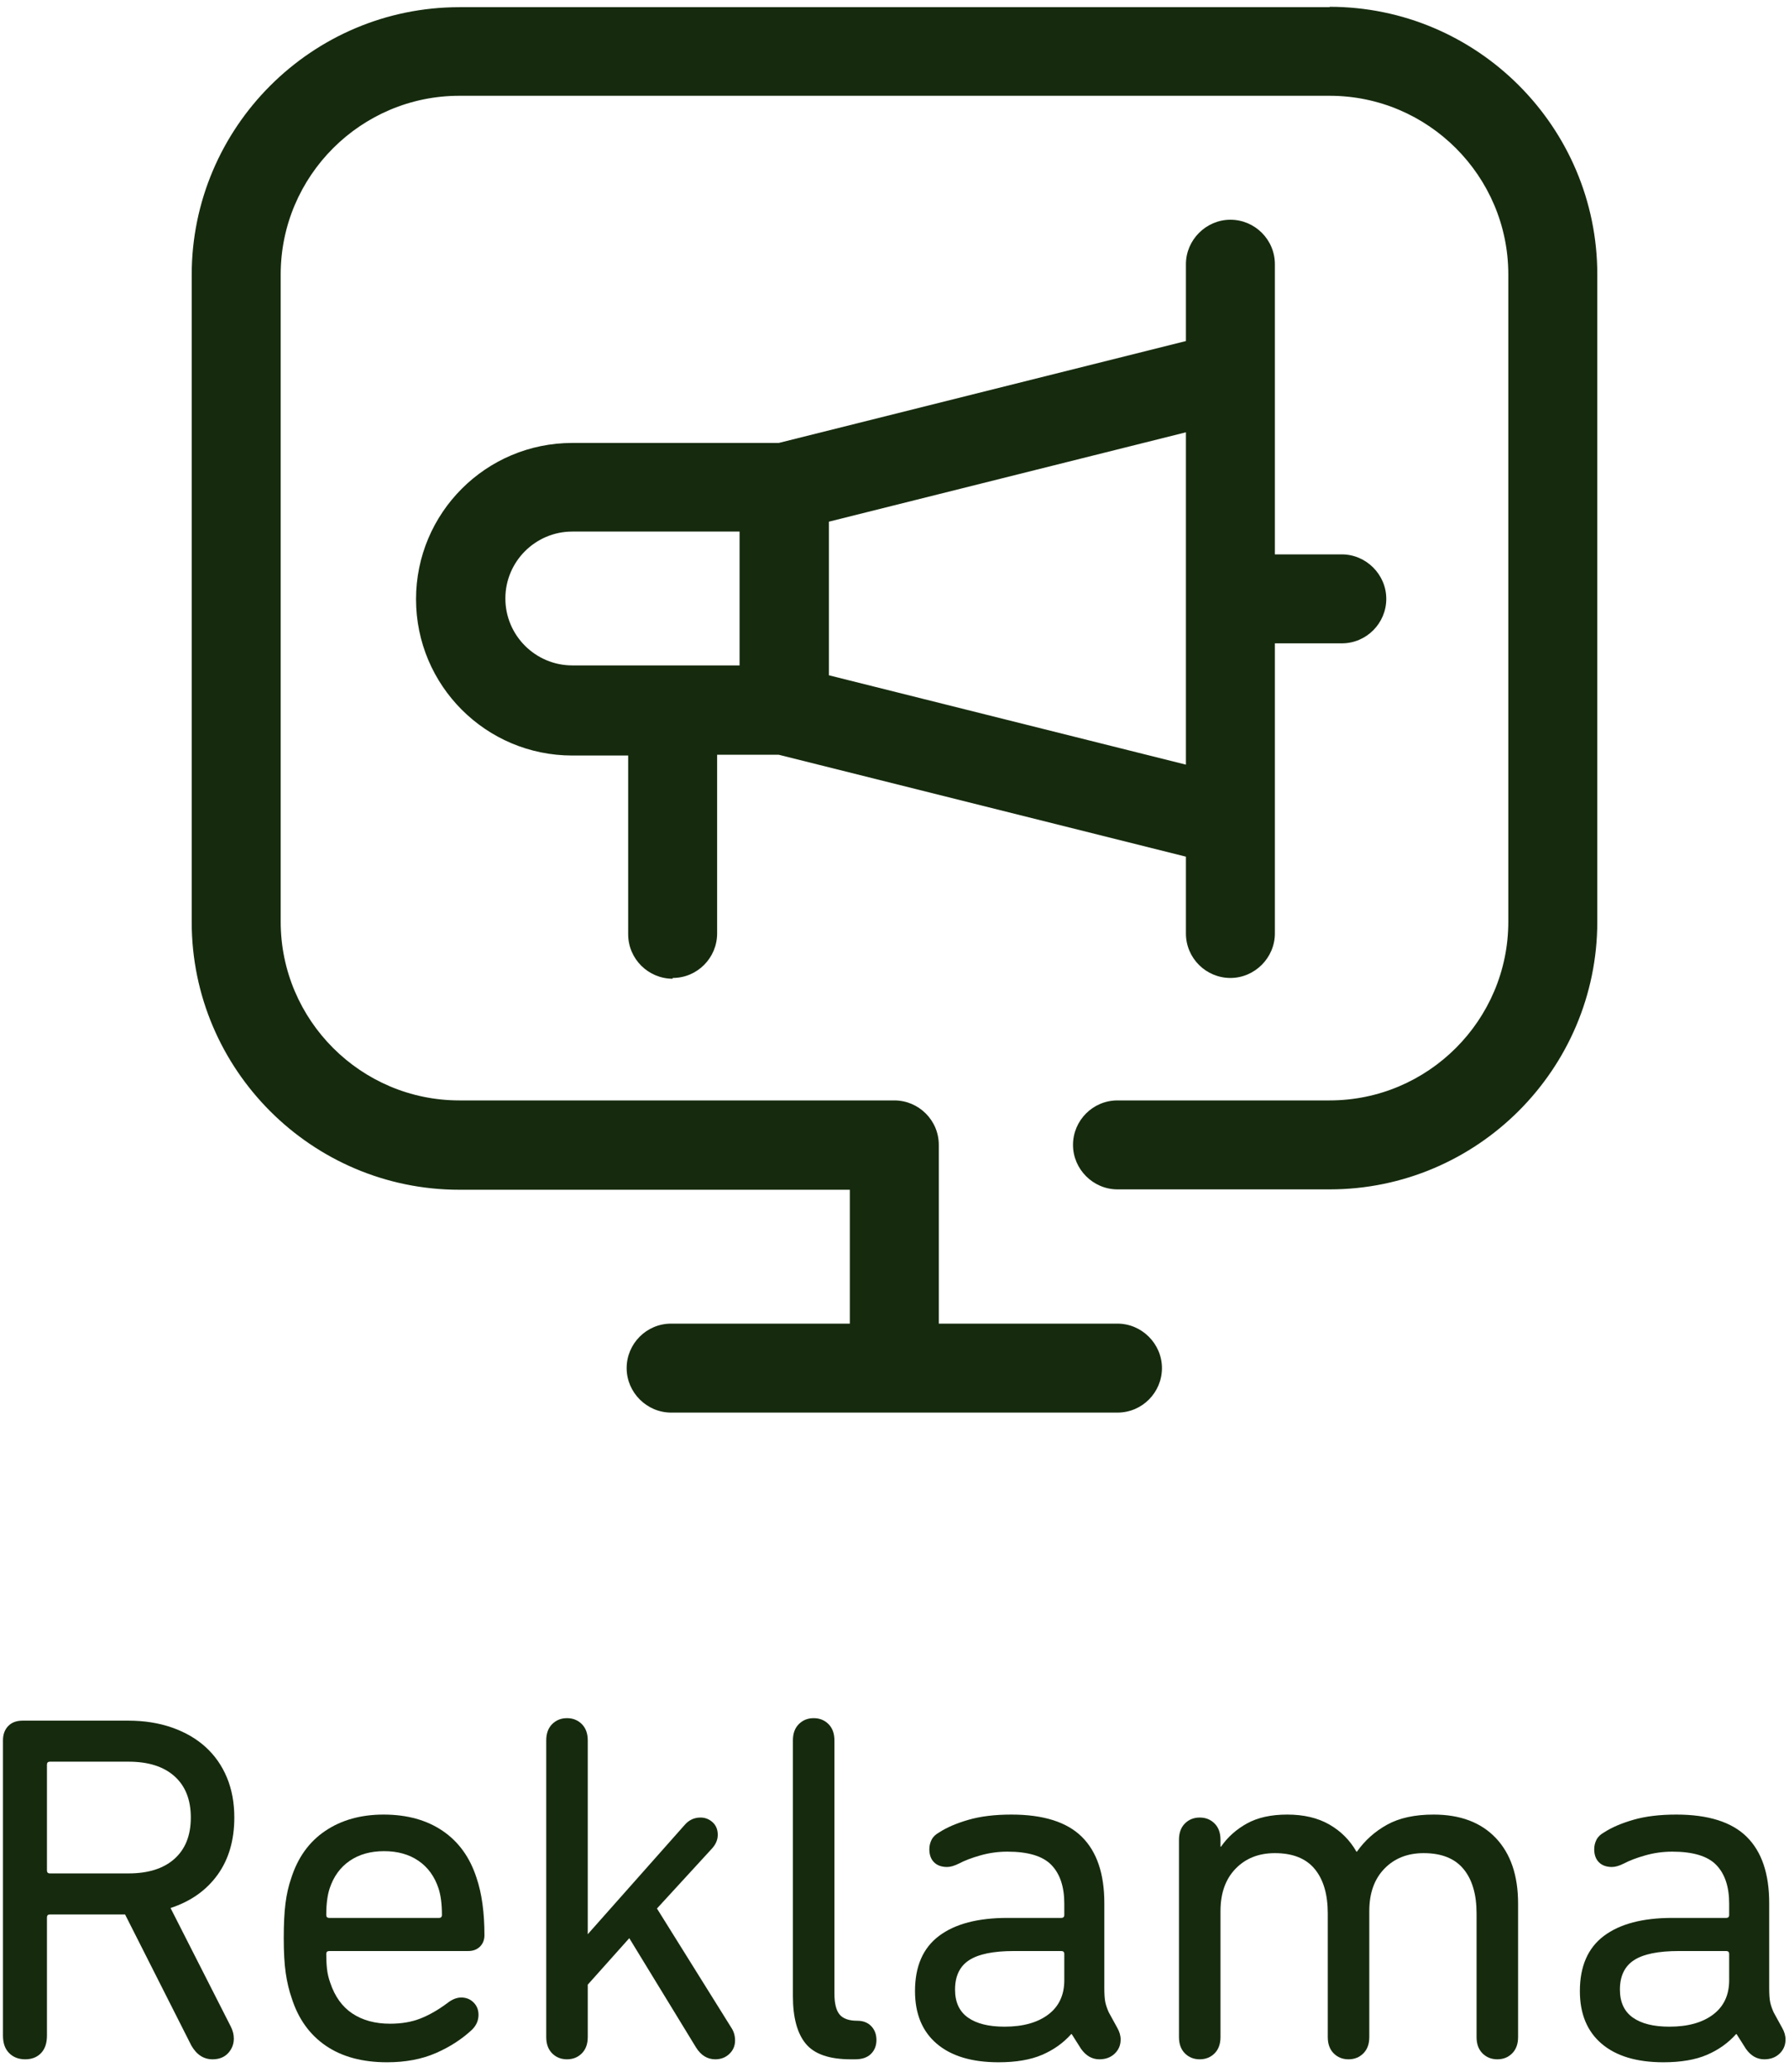
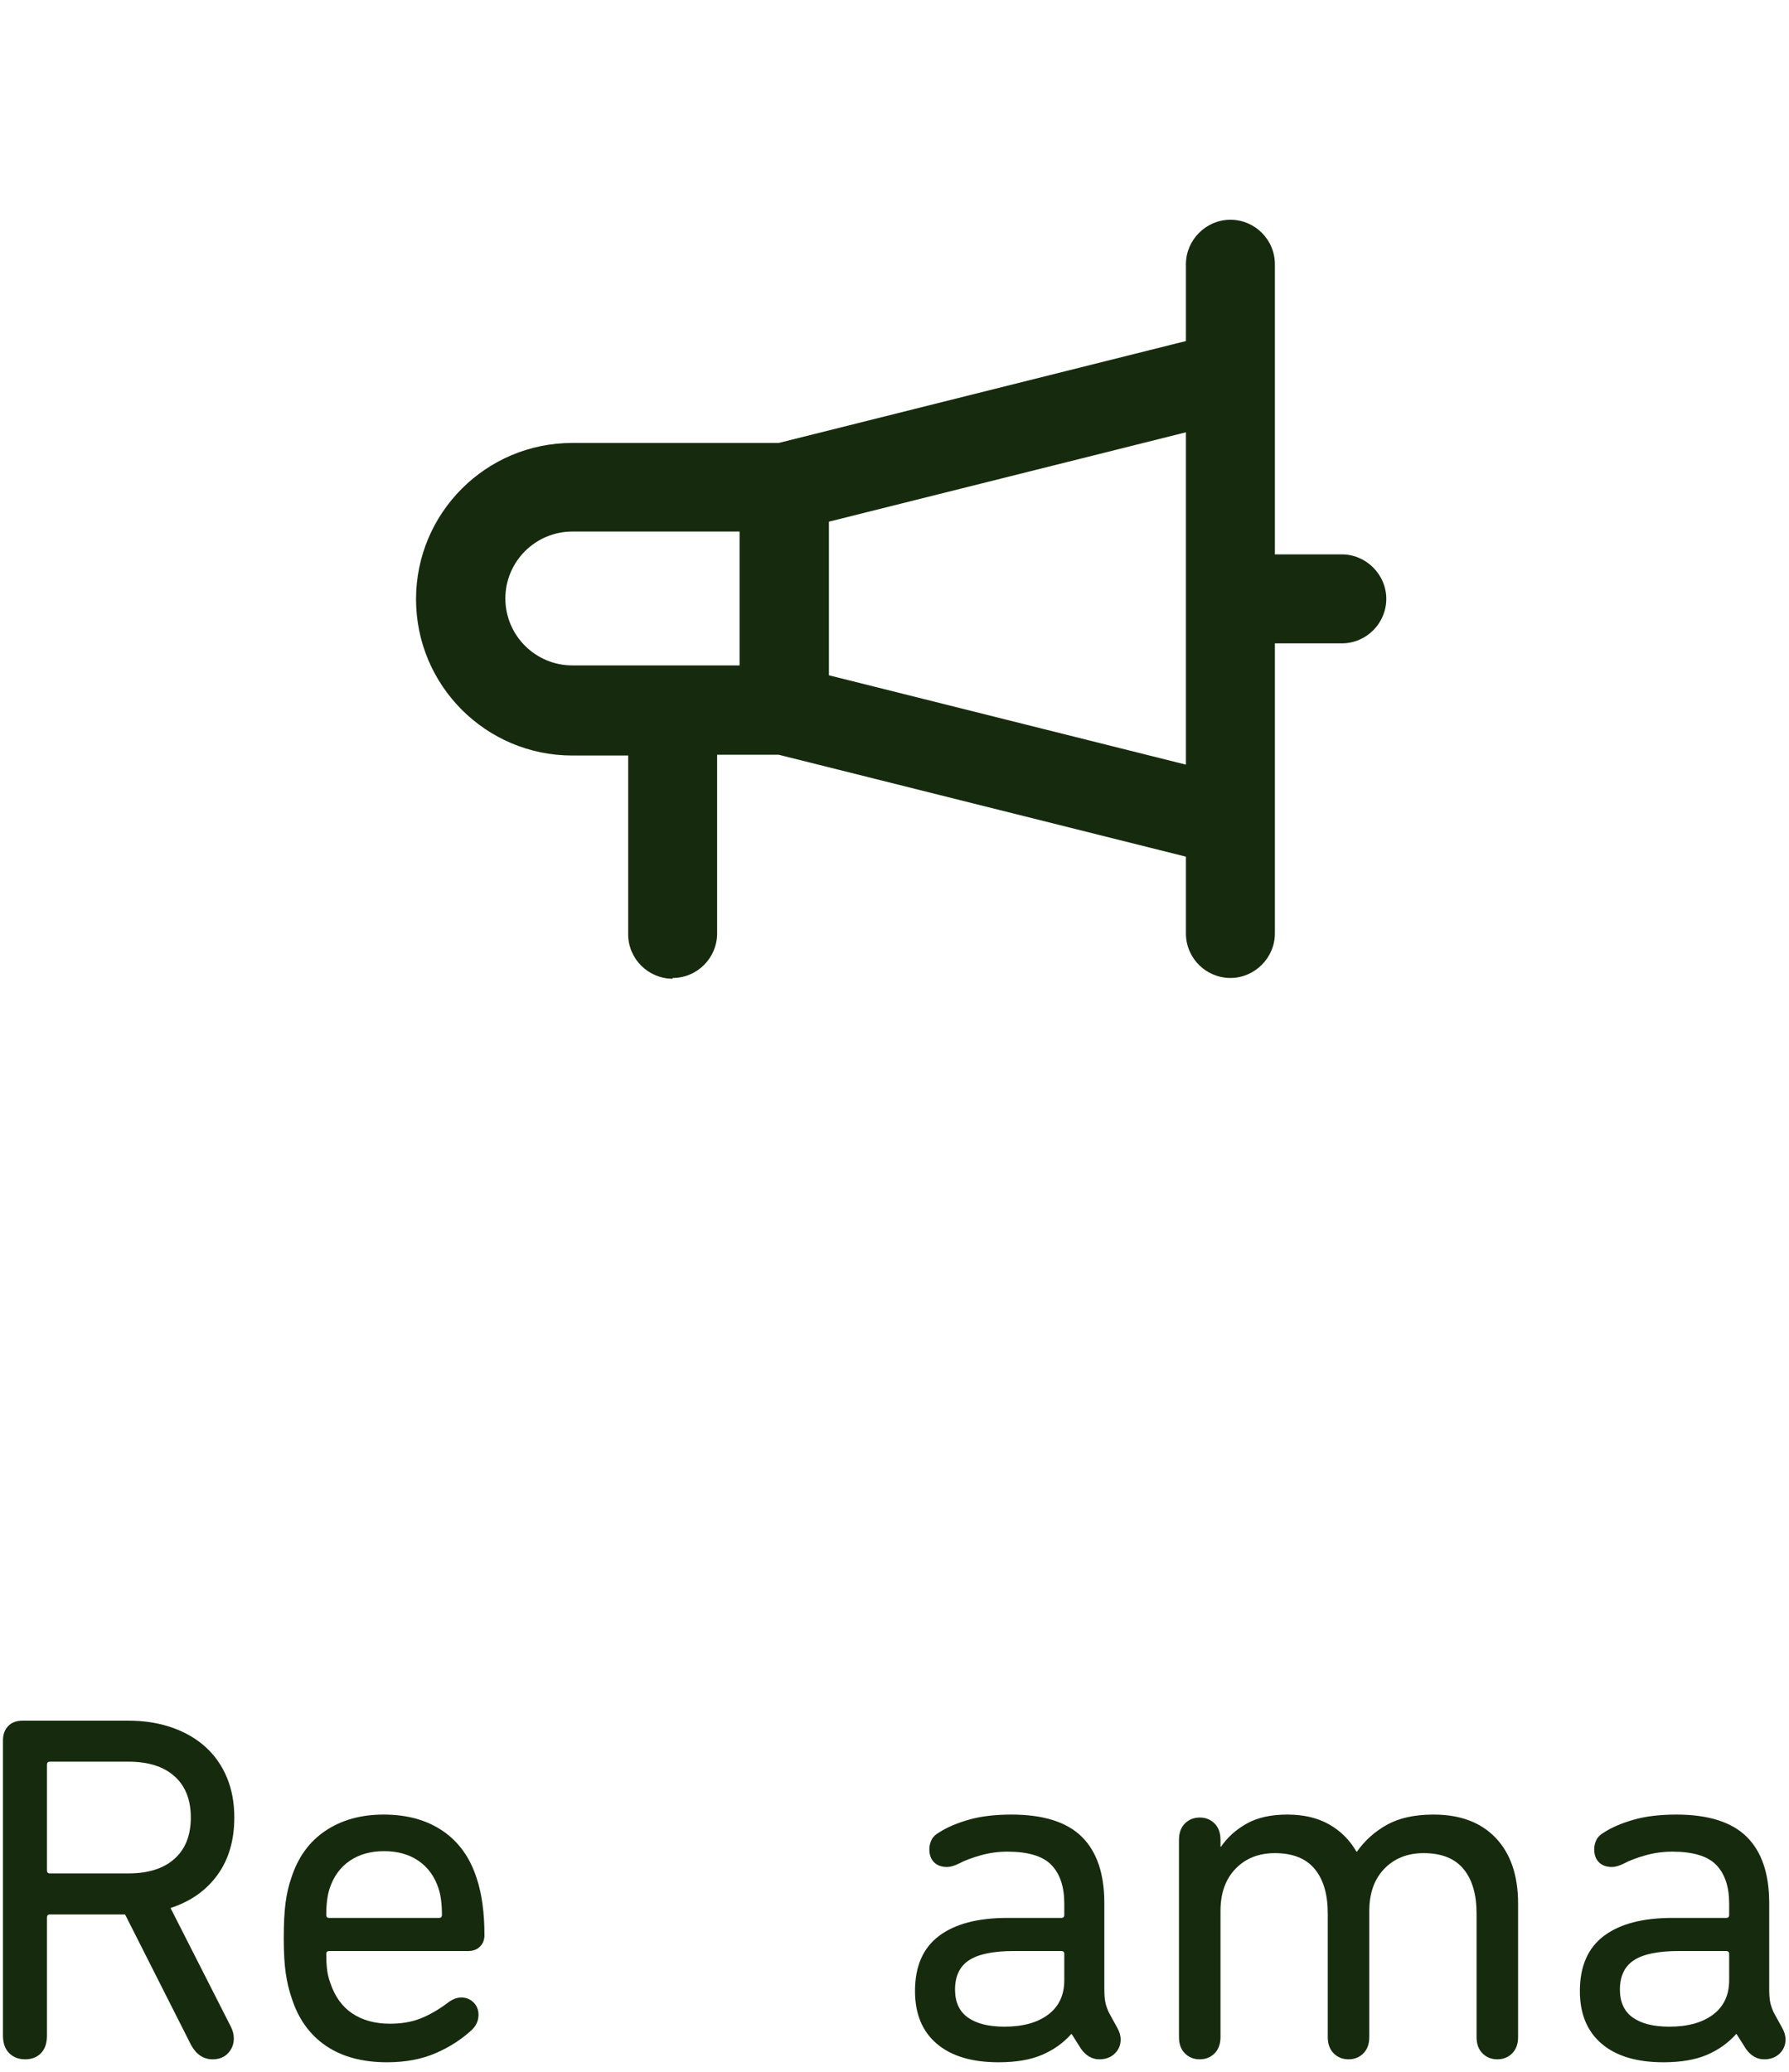
<svg xmlns="http://www.w3.org/2000/svg" width="100%" height="100%" viewBox="0 0 76 88" version="1.1" xml:space="preserve" style="fill-rule:evenodd;clip-rule:evenodd;stroke-linejoin:round;stroke-miterlimit:2;">
  <g id="logo-ogloszenia-platne">
    <g id="logo">
-       <path d="M56.485,0.305L19.515,0.305C13.248,0.305 8.144,5.409 8.144,11.675L8.144,39.165C8.144,45.432 13.248,50.535 19.515,50.535L36.102,50.535L36.102,56.221L28.511,56.221C27.461,56.221 26.621,57.077 26.621,58.11C26.621,59.144 27.477,60 28.511,60L47.473,60C48.523,60 49.362,59.144 49.362,58.11C49.362,57.077 48.506,56.221 47.473,56.221L39.882,56.221L39.882,48.63C39.882,47.58 39.026,46.74 37.992,46.74L19.515,46.74C15.332,46.74 11.924,43.332 11.924,39.149L11.924,11.659C11.924,7.476 15.332,4.068 19.515,4.068L56.485,4.068C60.668,4.068 64.076,7.476 64.076,11.659L64.076,39.149C64.076,43.332 60.668,46.74 56.485,46.74L47.473,46.74C46.423,46.74 45.583,47.596 45.583,48.63C45.583,49.663 46.439,50.519 47.473,50.519L56.485,50.519C62.752,50.519 67.856,45.415 67.856,39.149L67.856,11.659C67.856,5.393 62.752,0.289 56.485,0.289L56.485,0.305Z" style="fill:#162b0e;fill-rule:nonzero;" />
      <path d="M28.576,41.539C29.626,41.539 30.465,40.683 30.465,39.649L30.465,32.058L33.082,32.058L50.38,36.387L50.38,39.649C50.38,40.699 51.236,41.539 52.27,41.539C53.303,41.539 54.159,40.683 54.159,39.649L54.159,27.326L57.002,27.326C58.052,27.326 58.892,26.47 58.892,25.436C58.892,24.403 58.036,23.547 57.002,23.547L54.159,23.547L54.159,11.223C54.159,10.173 53.303,9.333 52.27,9.333C51.236,9.333 50.38,10.189 50.38,11.223L50.38,14.486L33.082,18.814L24.312,18.814C20.645,18.814 17.674,21.786 17.674,25.452C17.674,29.119 20.645,32.091 24.312,32.091L26.686,32.091L26.686,39.682C26.686,40.732 27.542,41.571 28.576,41.571L28.576,41.539ZM50.38,32.478L35.214,28.683L35.214,22.158L50.38,18.362L50.38,32.478ZM21.469,25.42C21.469,23.853 22.745,22.578 24.312,22.578L31.418,22.578L31.418,28.263L24.312,28.263C22.745,28.263 21.469,26.987 21.469,25.42Z" style="fill:#162b0e;fill-rule:nonzero;" />
    </g>
    <path d="M1.071,87.469C0.791,87.469 0.564,87.381 0.389,87.206C0.214,87.031 0.126,86.783 0.126,86.461L0.126,73.924C0.126,73.672 0.2,73.469 0.347,73.315C0.494,73.161 0.7,73.084 0.966,73.084L5.439,73.084C6.125,73.084 6.748,73.182 7.308,73.378C7.868,73.574 8.344,73.85 8.736,74.207C9.128,74.564 9.429,74.995 9.639,75.499C9.849,76.003 9.954,76.57 9.954,77.2C9.954,78.166 9.716,78.978 9.24,79.636C8.764,80.294 8.099,80.763 7.245,81.043L9.807,86.083C9.891,86.251 9.933,86.419 9.933,86.587C9.933,86.825 9.853,87.031 9.692,87.206C9.531,87.381 9.31,87.469 9.03,87.469C8.652,87.469 8.351,87.273 8.127,86.881L5.313,81.316L2.121,81.316C2.037,81.316 1.995,81.358 1.995,81.442L1.995,86.461C1.995,86.783 1.911,87.031 1.743,87.206C1.575,87.381 1.351,87.469 1.071,87.469ZM5.46,79.573C6.3,79.573 6.951,79.366 7.413,78.953C7.875,78.54 8.106,77.956 8.106,77.2C8.106,76.444 7.875,75.859 7.413,75.446C6.951,75.033 6.3,74.827 5.46,74.827L2.121,74.827C2.037,74.827 1.995,74.869 1.995,74.953L1.995,79.447C1.995,79.531 2.037,79.573 2.121,79.573L5.46,79.573Z" style="fill:#162b0e;fill-rule:nonzero;" />
    <path d="M16.443,87.595C15.393,87.595 14.525,87.36 13.839,86.891C13.153,86.422 12.67,85.747 12.39,84.865C12.278,84.543 12.194,84.189 12.138,83.804C12.082,83.419 12.054,82.926 12.054,82.324C12.054,81.722 12.079,81.228 12.128,80.843C12.177,80.458 12.257,80.105 12.369,79.783C12.649,78.901 13.132,78.229 13.818,77.767C14.504,77.305 15.33,77.074 16.296,77.074C17.29,77.074 18.127,77.305 18.806,77.767C19.485,78.229 19.964,78.894 20.244,79.762C20.468,80.42 20.58,81.232 20.58,82.198C20.58,82.394 20.517,82.555 20.391,82.681C20.265,82.807 20.097,82.87 19.887,82.87L13.986,82.87C13.902,82.87 13.86,82.912 13.86,82.996C13.86,83.234 13.871,83.447 13.892,83.636C13.913,83.825 13.958,84.018 14.028,84.214C14.224,84.802 14.539,85.239 14.973,85.526C15.407,85.813 15.939,85.957 16.569,85.957C17.059,85.957 17.49,85.883 17.861,85.736C18.232,85.589 18.606,85.376 18.984,85.096C19.194,84.928 19.397,84.844 19.593,84.844C19.803,84.844 19.978,84.914 20.118,85.054C20.258,85.194 20.328,85.369 20.328,85.579C20.328,85.817 20.237,86.027 20.055,86.209C19.621,86.615 19.107,86.947 18.512,87.206C17.917,87.465 17.227,87.595 16.443,87.595ZM18.648,81.463C18.732,81.463 18.774,81.421 18.774,81.337C18.774,80.875 18.725,80.497 18.627,80.203C18.459,79.699 18.176,79.31 17.777,79.037C17.378,78.764 16.891,78.628 16.317,78.628C15.743,78.628 15.257,78.764 14.858,79.037C14.459,79.31 14.175,79.699 14.007,80.203C13.909,80.497 13.86,80.875 13.86,81.337C13.86,81.421 13.902,81.463 13.986,81.463L18.648,81.463Z" style="fill:#162b0e;fill-rule:nonzero;" />
-     <path d="M23.205,73.924C23.205,73.63 23.289,73.399 23.457,73.231C23.625,73.063 23.835,72.979 24.087,72.979C24.339,72.979 24.549,73.063 24.717,73.231C24.885,73.399 24.969,73.63 24.969,73.924L24.969,82.156L29.085,77.515C29.267,77.305 29.491,77.2 29.757,77.2C29.953,77.2 30.125,77.266 30.272,77.399C30.419,77.532 30.492,77.711 30.492,77.935C30.492,78.145 30.408,78.341 30.24,78.523L27.909,81.064L31.08,86.146C31.178,86.3 31.227,86.475 31.227,86.671C31.227,86.895 31.147,87.084 30.986,87.238C30.825,87.392 30.625,87.469 30.387,87.469C30.051,87.469 29.778,87.301 29.568,86.965L26.733,82.324L24.969,84.298L24.969,86.524C24.969,86.818 24.885,87.049 24.717,87.217C24.549,87.385 24.339,87.469 24.087,87.469C23.835,87.469 23.625,87.385 23.457,87.217C23.289,87.049 23.205,86.818 23.205,86.524L23.205,73.924Z" style="fill:#162b0e;fill-rule:nonzero;" />
-     <path d="M36.141,87.469C35.231,87.469 34.594,87.248 34.23,86.807C33.866,86.366 33.684,85.691 33.684,84.781L33.684,73.924C33.684,73.63 33.768,73.399 33.936,73.231C34.104,73.063 34.314,72.979 34.566,72.979C34.818,72.979 35.028,73.063 35.196,73.231C35.364,73.399 35.448,73.63 35.448,73.924L35.448,84.676C35.448,85.096 35.522,85.393 35.669,85.568C35.816,85.743 36.064,85.831 36.414,85.831C36.666,85.831 36.866,85.908 37.013,86.062C37.16,86.216 37.233,86.412 37.233,86.65C37.233,86.888 37.156,87.084 37.002,87.238C36.848,87.392 36.624,87.469 36.33,87.469L36.141,87.469Z" style="fill:#162b0e;fill-rule:nonzero;" />
    <path d="M47.46,86.125C47.558,86.293 47.607,86.461 47.607,86.629C47.607,86.867 47.523,87.066 47.355,87.227C47.187,87.388 46.97,87.469 46.704,87.469C46.396,87.469 46.137,87.322 45.927,87.028L45.528,86.398L45.507,86.398C45.171,86.776 44.758,87.07 44.268,87.28C43.778,87.49 43.162,87.595 42.42,87.595C41.286,87.595 40.411,87.332 39.795,86.807C39.179,86.282 38.871,85.537 38.871,84.571C38.871,83.521 39.211,82.74 39.89,82.229C40.569,81.718 41.538,81.463 42.798,81.463L45.087,81.463C45.171,81.463 45.213,81.421 45.213,81.337L45.213,80.854C45.213,80.14 45.031,79.594 44.667,79.216C44.303,78.838 43.68,78.649 42.798,78.649C42.406,78.649 42.025,78.701 41.654,78.806C41.283,78.911 40.978,79.027 40.74,79.153C40.544,79.251 40.376,79.3 40.236,79.3C39.998,79.3 39.813,79.233 39.68,79.1C39.547,78.967 39.48,78.782 39.48,78.544C39.48,78.404 39.512,78.271 39.575,78.145C39.638,78.019 39.746,77.914 39.9,77.83C40.222,77.62 40.639,77.441 41.15,77.294C41.661,77.147 42.266,77.074 42.966,77.074C44.324,77.074 45.322,77.389 45.959,78.019C46.596,78.649 46.914,79.587 46.914,80.833L46.914,84.445C46.914,84.711 46.928,84.91 46.956,85.043C46.984,85.176 47.033,85.32 47.103,85.474L47.46,86.125ZM42.672,86.083C43.456,86.083 44.076,85.911 44.531,85.568C44.986,85.225 45.213,84.739 45.213,84.109L45.213,82.996C45.213,82.912 45.171,82.87 45.087,82.87L43.071,82.87C42.203,82.87 41.57,82.999 41.171,83.258C40.772,83.517 40.572,83.934 40.572,84.508C40.572,85.04 40.754,85.435 41.118,85.694C41.482,85.953 42,86.083 42.672,86.083Z" style="fill:#162b0e;fill-rule:nonzero;" />
    <path d="M50.085,78.145C50.085,77.851 50.169,77.62 50.337,77.452C50.505,77.284 50.715,77.2 50.967,77.2C51.219,77.2 51.429,77.284 51.597,77.452C51.765,77.62 51.849,77.851 51.849,78.145L51.849,78.439L51.87,78.439C52.15,78.033 52.518,77.704 52.973,77.452C53.428,77.2 53.998,77.074 54.684,77.074C55.384,77.074 55.979,77.214 56.469,77.494C56.959,77.774 57.344,78.159 57.624,78.649L57.645,78.649C57.981,78.173 58.408,77.791 58.926,77.504C59.444,77.217 60.102,77.074 60.9,77.074C62.034,77.074 62.916,77.406 63.546,78.071C64.176,78.736 64.491,79.664 64.491,80.854L64.491,86.524C64.491,86.818 64.407,87.049 64.239,87.217C64.071,87.385 63.861,87.469 63.609,87.469C63.357,87.469 63.147,87.385 62.979,87.217C62.811,87.049 62.727,86.818 62.727,86.524L62.727,81.274C62.727,80.462 62.542,79.832 62.171,79.384C61.8,78.936 61.236,78.712 60.48,78.712C59.794,78.712 59.238,78.932 58.811,79.373C58.384,79.814 58.17,80.413 58.17,81.169L58.17,86.524C58.17,86.818 58.086,87.049 57.918,87.217C57.75,87.385 57.54,87.469 57.288,87.469C57.036,87.469 56.826,87.385 56.658,87.217C56.49,87.049 56.406,86.818 56.406,86.524L56.406,81.274C56.406,80.462 56.221,79.832 55.85,79.384C55.479,78.936 54.915,78.712 54.159,78.712C53.473,78.712 52.917,78.932 52.49,79.373C52.063,79.814 51.849,80.413 51.849,81.169L51.849,86.524C51.849,86.818 51.765,87.049 51.597,87.217C51.429,87.385 51.219,87.469 50.967,87.469C50.715,87.469 50.505,87.385 50.337,87.217C50.169,87.049 50.085,86.818 50.085,86.524L50.085,78.145Z" style="fill:#162b0e;fill-rule:nonzero;" />
    <path d="M75.705,86.125C75.803,86.293 75.852,86.461 75.852,86.629C75.852,86.867 75.768,87.066 75.6,87.227C75.432,87.388 75.215,87.469 74.949,87.469C74.641,87.469 74.382,87.322 74.172,87.028L73.773,86.398L73.752,86.398C73.416,86.776 73.003,87.07 72.513,87.28C72.023,87.49 71.407,87.595 70.665,87.595C69.531,87.595 68.656,87.332 68.04,86.807C67.424,86.282 67.116,85.537 67.116,84.571C67.116,83.521 67.456,82.74 68.135,82.229C68.814,81.718 69.783,81.463 71.043,81.463L73.332,81.463C73.416,81.463 73.458,81.421 73.458,81.337L73.458,80.854C73.458,80.14 73.276,79.594 72.912,79.216C72.548,78.838 71.925,78.649 71.043,78.649C70.651,78.649 70.27,78.701 69.899,78.806C69.528,78.911 69.223,79.027 68.985,79.153C68.789,79.251 68.621,79.3 68.481,79.3C68.243,79.3 68.058,79.233 67.925,79.1C67.792,78.967 67.725,78.782 67.725,78.544C67.725,78.404 67.757,78.271 67.82,78.145C67.883,78.019 67.991,77.914 68.145,77.83C68.467,77.62 68.884,77.441 69.395,77.294C69.906,77.147 70.511,77.074 71.211,77.074C72.569,77.074 73.567,77.389 74.204,78.019C74.841,78.649 75.159,79.587 75.159,80.833L75.159,84.445C75.159,84.711 75.173,84.91 75.201,85.043C75.229,85.176 75.278,85.32 75.348,85.474L75.705,86.125ZM70.917,86.083C71.701,86.083 72.321,85.911 72.776,85.568C73.231,85.225 73.458,84.739 73.458,84.109L73.458,82.996C73.458,82.912 73.416,82.87 73.332,82.87L71.316,82.87C70.448,82.87 69.815,82.999 69.416,83.258C69.017,83.517 68.817,83.934 68.817,84.508C68.817,85.04 68.999,85.435 69.363,85.694C69.727,85.953 70.245,86.083 70.917,86.083Z" style="fill:#162b0e;fill-rule:nonzero;" />
  </g>
</svg>